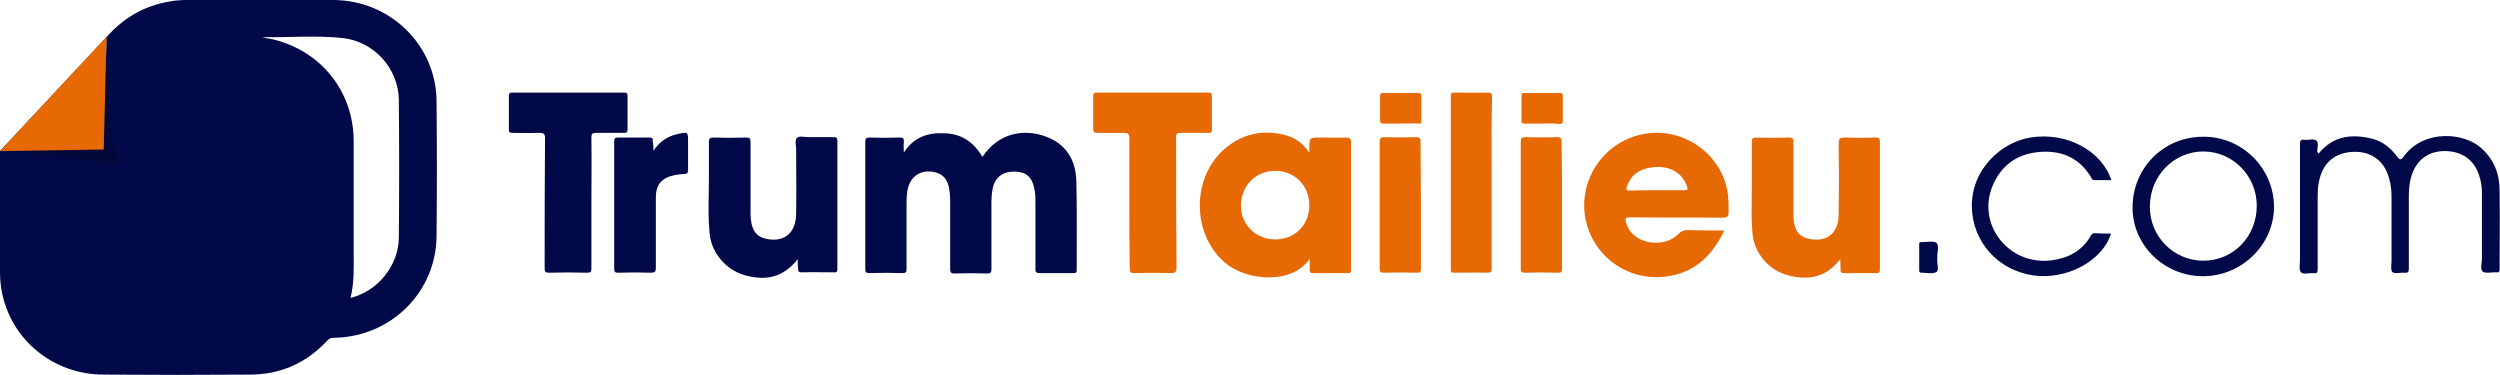
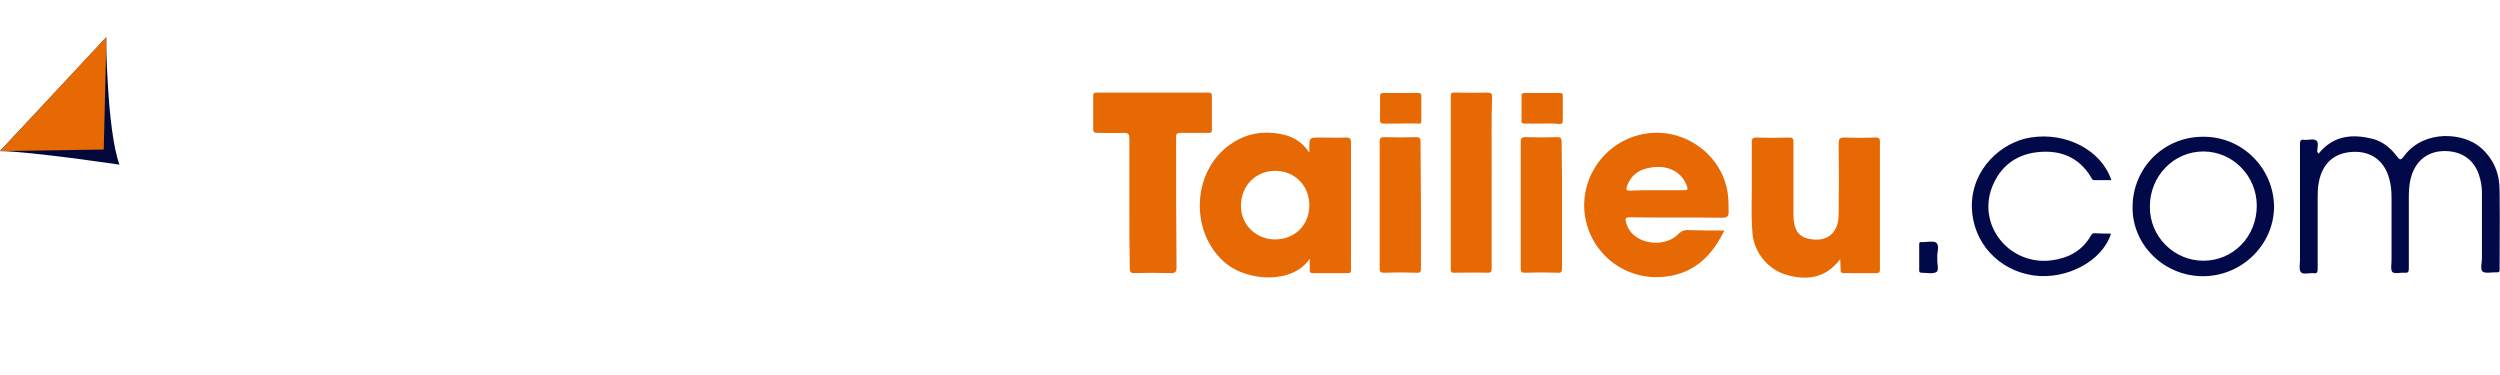
<svg xmlns="http://www.w3.org/2000/svg" width="180" height="27" viewBox="0 0 180 27" fill="none">
-   <path d="M7.639 2.706C8.856 1.311 10.355 0.418 12.194 0.112C12.619 0.028 13.043 0 13.467 0C16.976 0 20.456 0 23.964 0C28.095 0 31.433 3.263 31.433 7.336C31.462 10.543 31.462 13.779 31.433 16.987C31.405 21.031 28.151 24.267 24.021 24.322C23.823 24.322 23.681 24.378 23.568 24.518C22.069 26.135 20.201 26.972 17.994 26.972C14.486 27 10.978 27 7.469 26.972C3.31 26.972 0 23.709 0 19.608C0 16.791 0 13.974 0 11.157C0 11.046 0 10.962 0 10.85C0.085 10.878 0.141 10.878 0.226 10.878C2.575 10.85 4.895 10.794 7.243 10.767C7.498 10.767 7.469 10.655 7.469 10.488C7.526 8.507 7.554 6.499 7.611 4.519C7.639 3.905 7.696 3.291 7.639 2.706ZM25.237 21.449C27.19 20.975 28.689 19.134 28.717 17.126C28.746 13.807 28.746 10.515 28.717 7.196C28.689 4.909 26.907 2.957 24.615 2.733C22.719 2.538 20.795 2.706 18.871 2.678C19.098 2.733 19.352 2.789 19.579 2.817C23.087 3.626 25.435 6.555 25.464 10.097C25.464 12.775 25.464 15.453 25.464 18.102C25.464 19.218 25.52 20.334 25.237 21.449Z" fill="#010948" />
-   <path fill-rule="evenodd" clip-rule="evenodd" d="M42.581 14.588V19.329C42.581 19.581 42.524 19.636 42.27 19.636C41.364 19.608 40.459 19.608 39.554 19.636C39.271 19.636 39.214 19.581 39.214 19.302V19.301C39.214 16.177 39.214 13.081 39.242 9.958C39.242 9.623 39.157 9.567 38.818 9.567C38.382 9.586 37.946 9.579 37.519 9.573H37.519H37.519C37.308 9.57 37.099 9.567 36.894 9.567C36.696 9.567 36.639 9.511 36.639 9.316V6.917C36.639 6.722 36.696 6.666 36.894 6.666H44.958C45.156 6.666 45.184 6.75 45.184 6.917V9.316C45.184 9.539 45.099 9.567 44.901 9.567H42.892C42.638 9.567 42.581 9.651 42.581 9.902C42.6 10.943 42.593 11.985 42.587 13.026V13.026C42.584 13.546 42.581 14.067 42.581 14.588ZM75.259 9.818C73.816 9.288 71.949 9.483 70.733 11.296C70.11 10.237 69.233 9.623 67.988 9.595C66.8 9.539 65.781 9.874 65.074 10.99C65.074 10.88 65.07 10.782 65.067 10.69V10.69C65.061 10.524 65.056 10.38 65.074 10.237C65.102 9.986 65.046 9.902 64.763 9.902C64.027 9.93 63.32 9.93 62.612 9.902C62.329 9.902 62.301 10.013 62.301 10.237V19.385C62.301 19.581 62.358 19.664 62.584 19.664C63.376 19.636 64.168 19.636 64.961 19.664C65.215 19.664 65.272 19.608 65.272 19.357V14.56C65.272 14.086 65.3 13.584 65.527 13.137C65.809 12.579 66.375 12.273 67.083 12.356C67.733 12.44 68.129 12.747 68.299 13.388C68.384 13.751 68.412 14.114 68.412 14.476V19.385C68.412 19.636 68.497 19.692 68.724 19.692C69.516 19.664 70.308 19.664 71.1 19.692C71.327 19.692 71.383 19.608 71.383 19.385V14.476C71.383 14.197 71.412 13.89 71.468 13.612C71.609 12.803 72.147 12.356 73.024 12.356C73.845 12.356 74.297 12.719 74.467 13.556C74.552 13.918 74.552 14.281 74.552 14.643V14.644V19.385C74.552 19.581 74.609 19.664 74.835 19.664H77.268C77.41 19.664 77.523 19.664 77.523 19.469C77.523 18.932 77.525 18.396 77.526 17.862V17.861V17.86C77.532 16.258 77.537 14.664 77.495 13.054C77.466 11.52 76.759 10.348 75.259 9.818ZM53.587 19.804C55.228 20.278 56.444 19.915 57.435 18.66C57.435 18.911 57.435 19.162 57.463 19.329C57.463 19.525 57.491 19.608 57.718 19.608C58.247 19.59 58.764 19.596 59.276 19.602H59.276H59.276C59.531 19.605 59.784 19.608 60.038 19.608C60.236 19.636 60.292 19.553 60.292 19.357V10.153C60.292 9.93 60.236 9.874 60.009 9.874H58.199C58.118 9.874 58.031 9.865 57.943 9.856C57.722 9.833 57.5 9.81 57.378 9.93C57.257 10.05 57.28 10.269 57.303 10.487V10.487L57.303 10.487C57.312 10.573 57.322 10.659 57.322 10.739C57.322 11.259 57.325 11.78 57.328 12.301V12.301C57.334 13.342 57.34 14.383 57.322 15.425C57.293 16.819 56.416 17.489 55.115 17.182C54.634 17.07 54.322 16.791 54.181 16.345C54.04 15.954 54.04 15.536 54.04 15.146V10.209C54.04 9.986 53.983 9.902 53.728 9.902C52.936 9.93 52.172 9.93 51.408 9.902C51.125 9.902 51.041 9.958 51.041 10.237V12.914C51.041 13.272 51.034 13.629 51.028 13.987C51.011 14.94 50.994 15.894 51.097 16.847C51.239 18.214 52.257 19.413 53.587 19.804ZM48.777 9.651C48.041 9.818 47.476 10.209 47.051 10.85V10.85C47.051 10.627 47.051 10.404 46.995 10.181C47.023 9.958 46.966 9.902 46.74 9.902H44.505C44.279 9.902 44.222 9.958 44.222 10.181V19.357C44.222 19.608 44.307 19.636 44.533 19.636C45.325 19.608 46.089 19.608 46.853 19.636C47.164 19.636 47.221 19.553 47.221 19.274V14.225C47.221 13.277 47.645 12.803 48.579 12.607C48.65 12.599 48.724 12.587 48.799 12.575C48.962 12.55 49.131 12.524 49.286 12.524C49.513 12.524 49.541 12.412 49.541 12.217V10.237C49.541 9.483 49.541 9.483 48.777 9.651Z" fill="#010948" />
  <path d="M7.639 2.706C7.639 2.706 7.696 9.372 8.601 11.854C8.601 11.854 2.207 10.906 0 10.878L7.639 2.706Z" fill="#020839" />
  <path fill-rule="evenodd" clip-rule="evenodd" d="M81.314 14.616V9.986C81.314 9.679 81.257 9.567 80.918 9.567C80.482 9.586 80.046 9.579 79.619 9.573H79.619H79.619H79.619H79.619H79.619C79.408 9.57 79.2 9.567 78.994 9.567C78.796 9.567 78.711 9.511 78.711 9.316V6.917C78.711 6.722 78.768 6.666 78.966 6.666H87.001C87.227 6.666 87.256 6.75 87.256 6.945V9.316C87.256 9.511 87.199 9.595 87.001 9.567H85.02C84.738 9.567 84.653 9.651 84.681 9.93C84.681 13.026 84.681 16.15 84.709 19.246C84.709 19.581 84.624 19.664 84.285 19.664C83.408 19.636 82.531 19.636 81.682 19.664C81.427 19.664 81.342 19.608 81.342 19.329C81.314 17.768 81.314 16.178 81.314 14.616ZM94.272 10.99V10.683C94.272 10.294 94.272 10.099 94.37 10.001C94.469 9.902 94.666 9.902 95.064 9.902C95.261 9.902 95.459 9.905 95.657 9.908C96.056 9.914 96.459 9.921 96.875 9.902C97.186 9.902 97.271 9.958 97.271 10.292V18.911V19.441C97.271 19.636 97.215 19.664 97.045 19.664H94.527C94.357 19.664 94.301 19.608 94.301 19.441V18.632C93.027 20.501 89.83 20.222 88.302 18.995C85.643 16.847 85.756 12.329 88.614 10.376C89.774 9.567 91.075 9.372 92.462 9.707C93.169 9.874 93.791 10.264 94.272 10.99ZM91.811 17.238C93.225 17.238 94.272 16.206 94.272 14.783C94.272 13.361 93.225 12.301 91.811 12.301C90.396 12.301 89.349 13.388 89.349 14.811C89.349 16.178 90.424 17.238 91.811 17.238ZM124.15 16.596C123.301 18.353 122.084 19.581 120.132 19.887C117.388 20.334 114.813 18.604 114.191 15.927C113.54 13.082 115.407 10.209 118.321 9.651C121.207 9.093 124.037 11.129 124.404 13.974C124.461 14.42 124.461 14.839 124.461 15.285V15.285C124.461 15.564 124.348 15.676 124.037 15.676C122.919 15.662 121.801 15.662 120.687 15.662H120.687C119.573 15.662 118.463 15.662 117.359 15.648C117.02 15.648 116.992 15.731 117.076 16.01C117.501 17.656 119.849 17.879 120.811 16.875C121.066 16.624 121.292 16.54 121.632 16.568C122.452 16.596 123.273 16.596 124.15 16.596H124.15ZM119.283 13.695H121.264C121.518 13.695 121.547 13.639 121.462 13.416C121.122 12.412 120.16 11.882 118.944 12.05C118.067 12.161 117.416 12.579 117.133 13.444C117.076 13.639 117.076 13.723 117.331 13.723C117.954 13.695 118.633 13.695 119.283 13.695ZM128.677 19.804C130.289 20.25 131.534 19.915 132.496 18.66C132.496 18.789 132.504 18.919 132.511 19.044V19.044V19.044V19.044V19.044V19.044V19.044C132.518 19.163 132.524 19.277 132.524 19.385C132.496 19.581 132.553 19.664 132.779 19.664H135.099C135.325 19.664 135.354 19.581 135.354 19.385V10.181C135.354 9.958 135.269 9.902 135.071 9.902C134.335 9.93 133.571 9.93 132.807 9.902C132.44 9.902 132.383 10.013 132.383 10.348C132.411 12.05 132.411 13.723 132.383 15.425C132.383 16.819 131.506 17.489 130.176 17.182C129.723 17.07 129.412 16.819 129.271 16.401C129.129 16.038 129.129 15.62 129.129 15.229V10.209C129.129 9.986 129.073 9.902 128.818 9.902C128.026 9.93 127.262 9.93 126.47 9.902C126.215 9.902 126.13 9.958 126.13 10.237V13.5C126.13 13.778 126.127 14.058 126.123 14.338C126.113 15.184 126.102 16.037 126.187 16.875C126.328 18.242 127.347 19.441 128.677 19.804ZM107.4 19.329V13.193C107.4 12.678 107.399 12.162 107.397 11.646C107.391 10.096 107.386 8.543 107.429 6.973C107.429 6.75 107.372 6.666 107.117 6.666C106.589 6.685 106.061 6.679 105.533 6.673C105.269 6.669 105.005 6.666 104.741 6.666C104.514 6.666 104.458 6.694 104.458 6.917V19.385C104.458 19.581 104.486 19.636 104.712 19.636C104.977 19.636 105.241 19.633 105.505 19.63H105.505C106.033 19.624 106.561 19.618 107.089 19.636C107.344 19.636 107.4 19.581 107.4 19.329ZM102.308 14.783V19.329C102.308 19.581 102.251 19.664 101.996 19.636C101.204 19.608 100.44 19.608 99.648 19.636C99.365 19.636 99.337 19.553 99.337 19.302V10.237C99.337 9.958 99.393 9.874 99.676 9.874C100.44 9.902 101.204 9.902 101.94 9.874C102.194 9.874 102.279 9.93 102.279 10.209C102.279 10.979 102.286 11.75 102.293 12.517L102.293 12.517C102.301 13.277 102.308 14.034 102.308 14.783ZM112.465 19.329V14.755C112.465 13.249 112.465 11.743 112.436 10.209C112.436 9.93 112.352 9.874 112.097 9.874C111.361 9.902 110.597 9.902 109.833 9.874C109.551 9.874 109.494 9.958 109.494 10.237V19.302C109.494 19.553 109.522 19.636 109.805 19.636C110.597 19.608 111.361 19.608 112.153 19.636C112.408 19.664 112.465 19.581 112.465 19.329ZM100.808 8.898H99.591C99.422 8.898 99.365 8.842 99.365 8.675V6.917C99.365 6.75 99.422 6.694 99.591 6.694H102.109C102.279 6.694 102.336 6.75 102.336 6.889V8.702C102.336 8.87 102.279 8.926 102.138 8.898C101.815 8.879 101.517 8.885 101.228 8.892C101.087 8.895 100.947 8.898 100.808 8.898ZM109.777 8.898H110.993C111.1 8.898 111.205 8.896 111.309 8.894C111.62 8.889 111.928 8.884 112.267 8.926C112.436 8.926 112.521 8.898 112.521 8.702V6.889C112.521 6.722 112.436 6.694 112.295 6.694H109.777C109.579 6.694 109.551 6.75 109.551 6.917V8.675C109.522 8.87 109.607 8.898 109.777 8.898Z" fill="#E66904" />
  <path fill-rule="evenodd" clip-rule="evenodd" d="M170.89 10.013C169.39 9.623 168.004 9.734 166.929 11.073C166.925 11.062 166.921 11.052 166.918 11.042C166.899 10.983 166.893 10.962 166.844 10.962C166.834 10.864 166.848 10.752 166.863 10.641C166.889 10.436 166.916 10.233 166.787 10.125C166.66 10.018 166.463 10.037 166.256 10.057C166.14 10.068 166.021 10.079 165.91 10.069C165.627 10.013 165.599 10.153 165.599 10.404V18.716C165.599 18.8 165.592 18.89 165.586 18.979C165.569 19.219 165.552 19.459 165.655 19.581C165.768 19.729 165.994 19.705 166.223 19.68C166.339 19.668 166.456 19.655 166.561 19.664C166.844 19.72 166.872 19.581 166.872 19.357V14.309V14.309C166.872 13.918 166.872 13.5 166.957 13.11C167.211 11.771 168.06 10.99 169.418 10.934C170.72 10.878 171.682 11.575 172.021 12.858C172.163 13.333 172.191 13.807 172.191 14.281V18.744C172.191 18.818 172.185 18.901 172.179 18.985C172.162 19.216 172.144 19.458 172.248 19.581C172.357 19.688 172.559 19.669 172.772 19.649C172.891 19.638 173.013 19.626 173.125 19.636C173.408 19.664 173.436 19.553 173.436 19.302V14.114C173.436 13.556 173.493 12.998 173.691 12.468C174.087 11.436 174.935 10.85 176.095 10.878C177.255 10.906 178.104 11.492 178.472 12.552C178.614 12.97 178.698 13.388 178.698 13.835V18.632C178.698 18.721 178.687 18.822 178.675 18.924L178.674 18.924C178.645 19.174 178.614 19.434 178.755 19.553C178.901 19.66 179.129 19.641 179.363 19.621C179.493 19.61 179.624 19.599 179.745 19.608C179.943 19.636 179.972 19.553 179.972 19.385C179.972 18.765 179.975 18.142 179.978 17.516L179.978 17.515V17.514V17.514C179.984 16.256 179.99 14.99 179.972 13.723C179.972 12.524 179.576 11.492 178.642 10.655C177.397 9.539 174.596 9.316 173.153 11.157C172.842 11.575 172.813 11.575 172.502 11.157C172.078 10.627 171.569 10.209 170.89 10.013ZM153.546 14.922C153.518 17.628 155.809 19.887 158.61 19.887C161.411 19.887 163.703 17.628 163.731 14.922C163.731 12.133 161.468 9.846 158.667 9.846C155.809 9.818 153.546 12.078 153.546 14.922ZM162.487 14.811C162.487 17.042 160.789 18.772 158.639 18.772C156.517 18.772 154.763 17.015 154.791 14.867C154.791 12.663 156.517 10.906 158.639 10.906C160.761 10.906 162.487 12.663 162.487 14.811ZM151.99 16.819C151.396 18.772 148.821 20.166 146.416 19.832C143.87 19.469 142.031 17.433 141.974 14.922C141.918 12.189 144.096 10.237 146.19 9.902C148.764 9.483 151.311 10.822 152.018 12.97H150.802C150.653 12.97 150.613 12.885 150.567 12.789L150.567 12.789C150.561 12.775 150.554 12.761 150.547 12.747C149.67 11.296 148.312 10.767 146.642 10.962C145.058 11.157 143.983 12.05 143.417 13.5C142.37 16.289 144.719 19.134 147.718 18.744C148.962 18.576 149.924 18.047 150.547 16.959C150.603 16.875 150.66 16.791 150.773 16.791C151.198 16.819 151.594 16.819 151.99 16.819H151.99ZM139.484 18.632V18.493C139.475 18.399 139.491 18.283 139.508 18.161C139.541 17.92 139.578 17.655 139.428 17.489C139.306 17.368 139.007 17.392 138.723 17.415C138.613 17.424 138.504 17.433 138.409 17.433H138.353C138.211 17.405 138.183 17.461 138.183 17.6V19.469C138.183 19.581 138.211 19.636 138.353 19.636C138.457 19.636 138.569 19.645 138.681 19.654C138.962 19.677 139.246 19.7 139.428 19.581C139.555 19.491 139.53 19.262 139.504 19.021C139.489 18.888 139.474 18.751 139.484 18.632Z" fill="#010948" />
  <path d="M7.667 2.65L7.469 10.767L0 10.878L7.667 2.65Z" fill="#E66904" />
</svg>